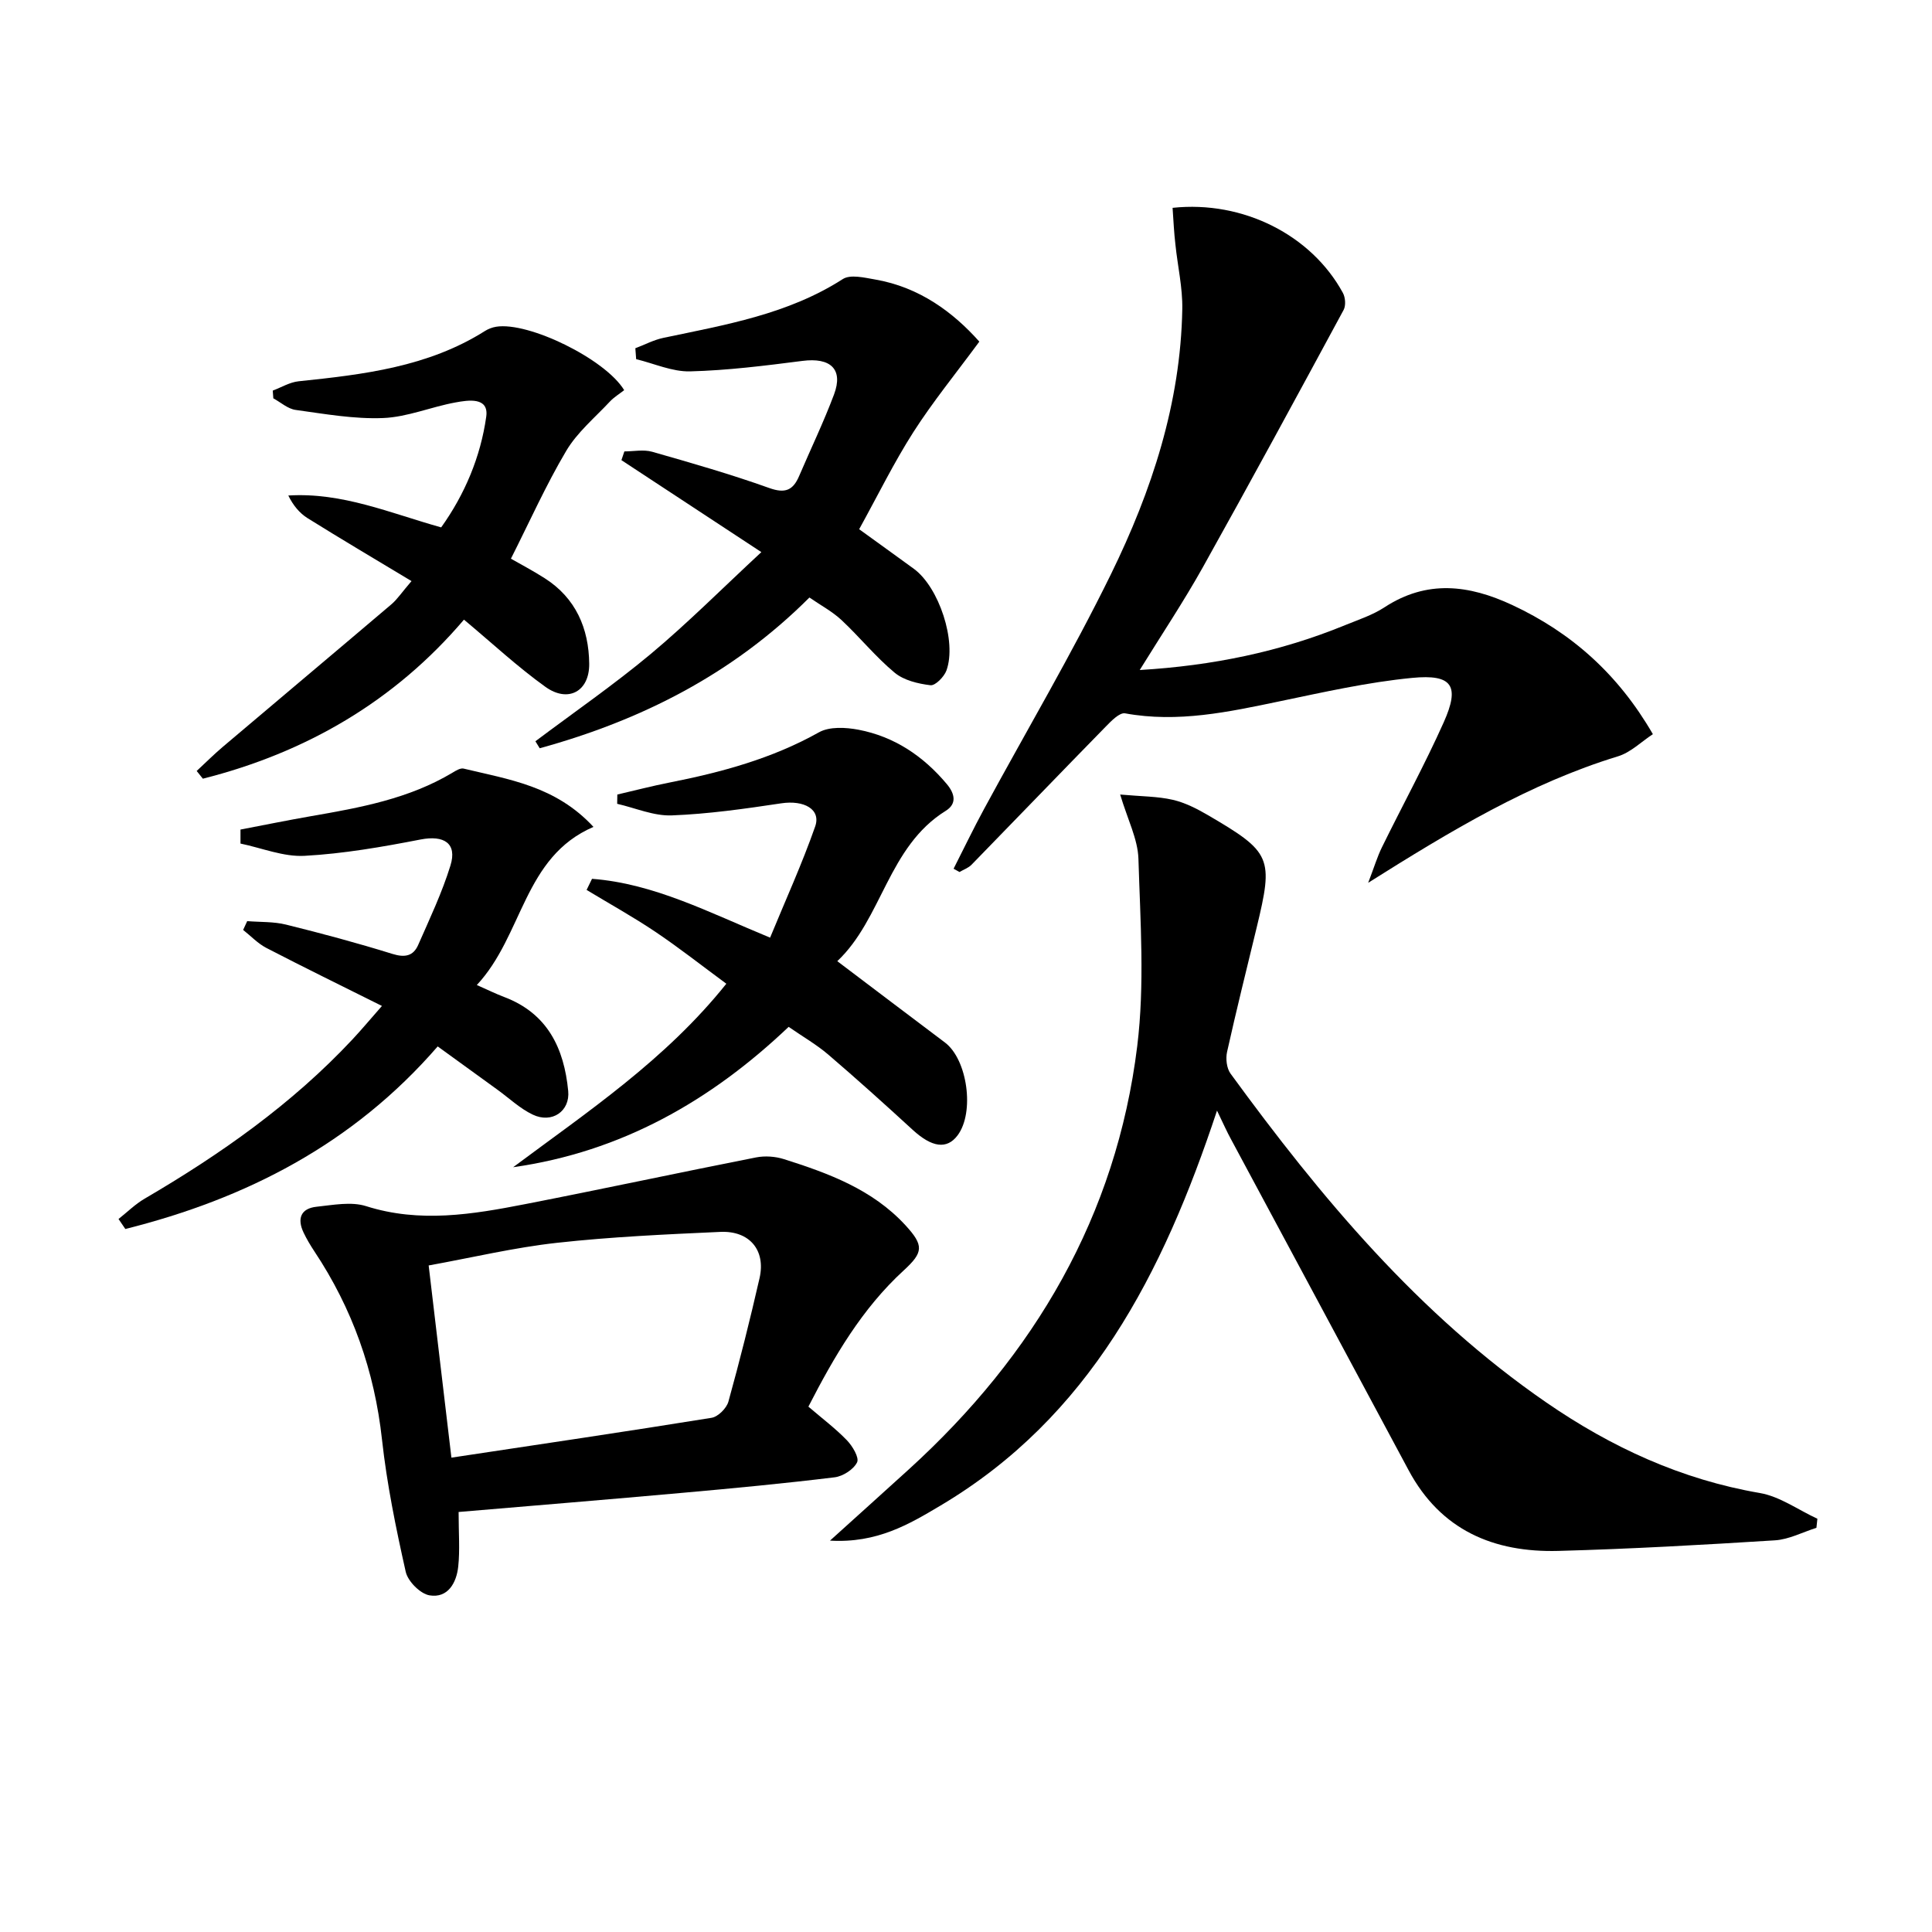
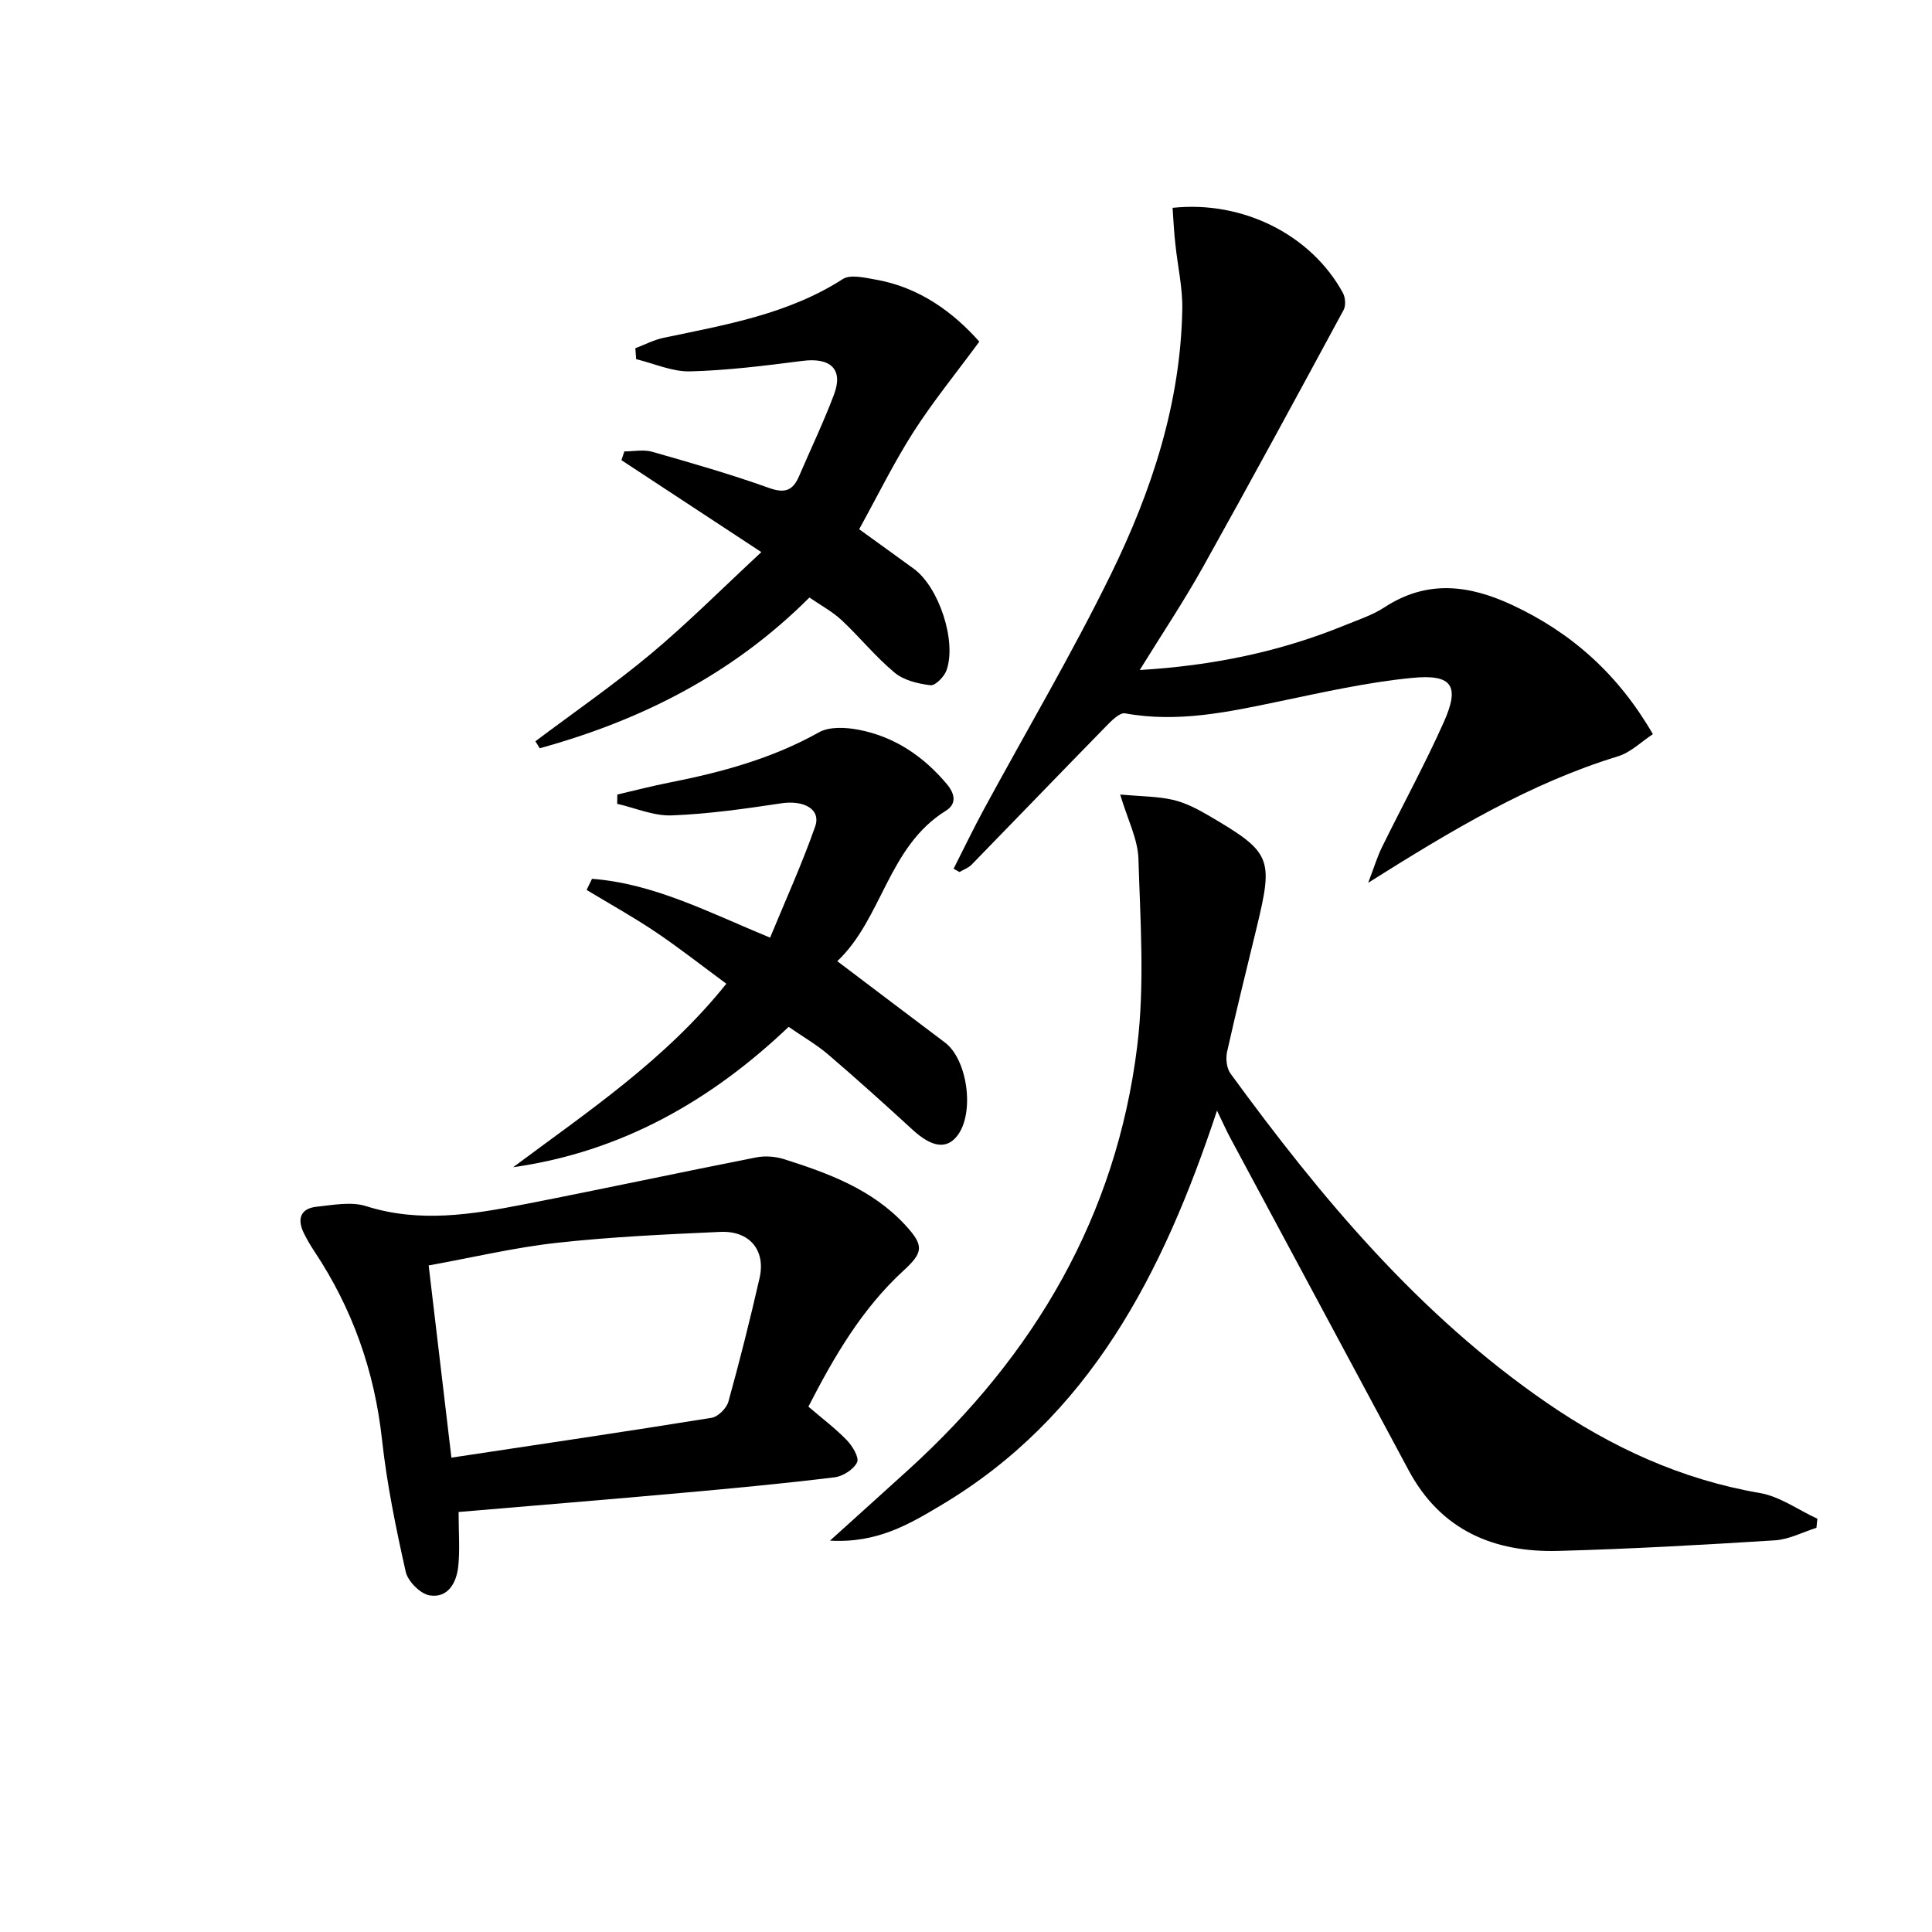
<svg xmlns="http://www.w3.org/2000/svg" enable-background="new 0 0 400 400" viewBox="0 0 400 400">
  <path d="m251.97 229.94c-11.24 33.93-26.44 63.47-57.26 81.78-6.43 3.82-13.09 7.82-22.87 7.25 6.13-5.54 11.24-10.13 16.33-14.76 26.02-23.67 42.95-52.47 47.28-87.61 1.57-12.76.64-25.87.25-38.8-.13-4.08-2.23-8.1-3.78-13.3 4.45.4 7.75.37 10.88 1.09 2.54.58 5 1.84 7.28 3.17 13.19 7.71 13.61 8.78 10.08 23.36-2.07 8.55-4.2 17.09-6.11 25.67-.31 1.4-.09 3.38.72 4.49 18.72 25.66 38.96 49.89 65.41 68.11 13.42 9.24 27.91 15.93 44.16 18.72 4.16.71 7.96 3.5 11.93 5.33-.07.63-.14 1.25-.2 1.88-2.86.9-5.69 2.41-8.59 2.59-14.93.94-29.88 1.78-44.83 2.19-13.36.36-24.35-4.26-31.01-16.7-12.23-22.84-24.51-45.66-36.75-68.49-.86-1.56-1.58-3.2-2.92-5.97z" />
  <path d="m242.77 43.03c14.63-1.56 28.76 5.66 35.26 17.61.52.95.64 2.62.15 3.53-9.64 17.83-19.3 35.65-29.18 53.34-3.95 7.06-8.45 13.8-13.03 21.21 15.08-.9 29.08-3.78 42.52-9.29 2.77-1.13 5.69-2.08 8.16-3.7 8.79-5.74 17.48-4.65 26.44-.47 12.29 5.74 21.93 14.31 29.12 26.74-2.37 1.55-4.58 3.78-7.23 4.59-18.3 5.6-34.49 15.34-51.71 26.18 1.24-3.23 1.87-5.37 2.84-7.34 4.24-8.64 8.87-17.11 12.8-25.89 3.37-7.54 1.81-10-6.53-9.19-9.21.89-18.32 2.95-27.4 4.84-10.59 2.21-21.1 4.5-32.04 2.5-1.15-.21-2.89 1.6-4.04 2.78-9.28 9.48-18.48 19.05-27.74 28.55-.66.68-1.66 1.02-2.51 1.52-.41-.23-.82-.45-1.22-.68 2.1-4.13 4.1-8.3 6.31-12.37 8.78-16.2 18.18-32.1 26.28-48.63 8.43-17.22 14.42-35.39 14.76-54.87.08-4.44-.96-8.89-1.42-13.34-.29-2.44-.4-4.88-.59-7.62z" />
  <path d="m94.95 313.04c0 4.36.29 7.87-.08 11.31-.36 3.35-2.14 6.58-5.94 5.95-1.92-.32-4.49-2.91-4.93-4.88-2.03-9.04-3.9-18.16-4.91-27.36-1.55-14.2-6.13-27.14-14-38.98-.82-1.24-1.59-2.53-2.23-3.87-1.39-2.91-.59-5.03 2.71-5.37 3.4-.36 7.14-1.1 10.23-.12 11.12 3.53 22.03 1.71 32.94-.42 15.96-3.11 31.85-6.53 47.8-9.67 1.84-.36 3.98-.21 5.77.36 9.23 2.92 18.3 6.26 25.11 13.64 3.92 4.25 3.76 5.66-.34 9.42-8.6 7.89-14.36 17.76-19.71 28.18 2.8 2.4 5.58 4.49 7.97 6.96 1.16 1.2 2.59 3.6 2.11 4.57-.73 1.48-2.93 2.89-4.65 3.1-10.39 1.27-20.81 2.26-31.23 3.19-15.54 1.4-31.08 2.67-46.62 3.99zm-1.49-11.25c18.15-2.74 36.03-5.37 53.87-8.25 1.34-.22 3.1-1.98 3.48-3.35 2.35-8.47 4.49-17 6.45-25.58 1.31-5.75-2.06-9.83-8.12-9.56-11.28.51-22.59 1.02-33.81 2.26-8.82.97-17.52 3.05-26.58 4.69 1.61 13.67 3.15 26.63 4.71 39.79z" />
  <path d="m150.38 203.67c-5.08-3.74-9.76-7.43-14.68-10.74-4.61-3.1-9.49-5.8-14.25-8.68.37-.77.75-1.53 1.12-2.3 12.82.97 24.18 6.95 36.87 12.18 3.18-7.73 6.61-15.25 9.33-23.01 1.26-3.58-2.33-5.51-7.03-4.8-7.52 1.13-15.09 2.21-22.67 2.5-3.73.14-7.53-1.54-11.29-2.4.01-.64.02-1.28.03-1.92 3.58-.83 7.14-1.76 10.74-2.47 10.79-2.13 21.28-4.96 31-10.41 2.17-1.22 5.54-1.04 8.18-.54 7.44 1.42 13.45 5.47 18.31 11.27 1.66 1.99 2.1 4.07-.23 5.52-11.97 7.43-13.14 22.35-22.46 31.13 7.74 5.85 15 11.36 22.29 16.84 4.66 3.51 6.18 14.45 2.63 19.21-2.23 2.99-5.35 2.51-9.32-1.14-5.75-5.28-11.56-10.51-17.49-15.59-2.39-2.04-5.16-3.63-8.18-5.72-16.07 15.28-34.6 25.88-57.04 29.06 15.45-11.52 31.52-22.21 44.14-37.99z" />
  <path d="m157.63 114.31c-10.9-7.16-19.94-13.1-28.97-19.04.2-.6.41-1.21.61-1.81 1.92 0 3.96-.43 5.74.07 8.14 2.32 16.29 4.66 24.26 7.51 3.32 1.19 4.93.44 6.18-2.48 2.41-5.63 5.08-11.17 7.23-16.9 1.96-5.23-.73-7.69-6.54-6.94-7.73.99-15.5 1.97-23.27 2.17-3.7.09-7.44-1.63-11.16-2.53-.06-.75-.11-1.51-.17-2.26 1.93-.73 3.81-1.73 5.81-2.15 12.82-2.7 25.77-4.87 37.14-12.17 1.57-1.01 4.46-.3 6.66.08 9.27 1.59 16.26 6.86 21.61 12.87-4.89 6.64-9.64 12.46-13.66 18.74-4.01 6.27-7.3 13-11.22 20.1 3.64 2.64 7.5 5.4 11.33 8.2 5.19 3.8 8.92 15.04 6.74 21.05-.48 1.31-2.31 3.17-3.31 3.05-2.57-.31-5.51-1.01-7.43-2.61-3.94-3.28-7.21-7.35-10.97-10.87-1.91-1.78-4.29-3.05-6.66-4.68-15.86 15.87-34.85 25.43-55.84 31.21-.3-.48-.6-.97-.89-1.45 7.99-6 16.23-11.69 23.89-18.08 7.62-6.37 14.66-13.44 22.89-21.08z" />
-   <path d="m49.79 171.75c4.87-.93 9.72-1.92 14.6-2.77 10.16-1.76 20.28-3.6 29.32-9.02.69-.42 1.62-.99 2.28-.83 9.29 2.25 19.01 3.56 26.88 12.07-14.53 6.26-14.52 22.41-24.15 32.74 2.19.96 3.92 1.82 5.72 2.5 8.94 3.4 12.35 10.61 13.2 19.43.41 4.2-3.37 6.8-7.34 4.9-2.65-1.26-4.88-3.4-7.3-5.15-4.03-2.92-8.05-5.84-12.38-8.97-17.58 20.28-39.75 31.55-64.67 37.8-.47-.69-.94-1.38-1.41-2.07 1.8-1.42 3.45-3.07 5.41-4.21 15.73-9.2 30.52-19.6 43.03-32.98 1.92-2.05 3.72-4.22 6.1-6.92-8.32-4.15-16.17-7.99-23.93-12.01-1.77-.92-3.22-2.47-4.81-3.73.28-.61.56-1.21.84-1.82 2.68.22 5.46.08 8.04.72 7.4 1.83 14.77 3.81 22.04 6.07 2.57.8 4.31.44 5.32-1.86 2.38-5.42 4.94-10.81 6.68-16.44 1.43-4.62-1.34-6.33-6.19-5.39-7.93 1.54-15.96 2.94-24.01 3.38-4.36.24-8.84-1.62-13.27-2.54 0-.96 0-1.93 0-2.9z" />
-   <path d="m85.2 120.31c-7.67-4.62-14.65-8.74-21.52-13.03-1.66-1.04-2.98-2.63-3.99-4.69 11.2-.68 20.97 3.61 31.65 6.6 4.89-6.84 8.16-14.61 9.33-22.92.58-4.13-3.75-3.43-6.36-2.95-5.03.91-9.96 3.03-14.99 3.23-6.01.24-12.1-.85-18.11-1.68-1.62-.22-3.09-1.57-4.62-2.4-.04-.53-.08-1.06-.12-1.6 1.78-.67 3.52-1.74 5.36-1.93 13.43-1.4 26.78-2.96 38.57-10.41.68-.43 1.51-.75 2.31-.88 6.69-1.1 22.63 6.69 26.52 13.13-.97.76-2.1 1.44-2.97 2.37-3.11 3.33-6.76 6.36-9.03 10.2-4.2 7.08-7.57 14.64-11.45 22.32 1.88 1.08 4.49 2.45 6.97 4.03 6.47 4.11 9.16 10.42 9.24 17.72.06 5.74-4.37 8.15-9.06 4.79-5.79-4.15-11.04-9.05-16.87-13.92-14.37 16.9-32.7 27.53-54.06 32.93-.43-.53-.85-1.07-1.28-1.6 1.79-1.66 3.52-3.39 5.38-4.97 11.65-9.87 23.35-19.69 34.99-29.58 1.19-1.03 2.11-2.44 4.11-4.76z" />
+   <path d="m85.2 120.31z" />
</svg>